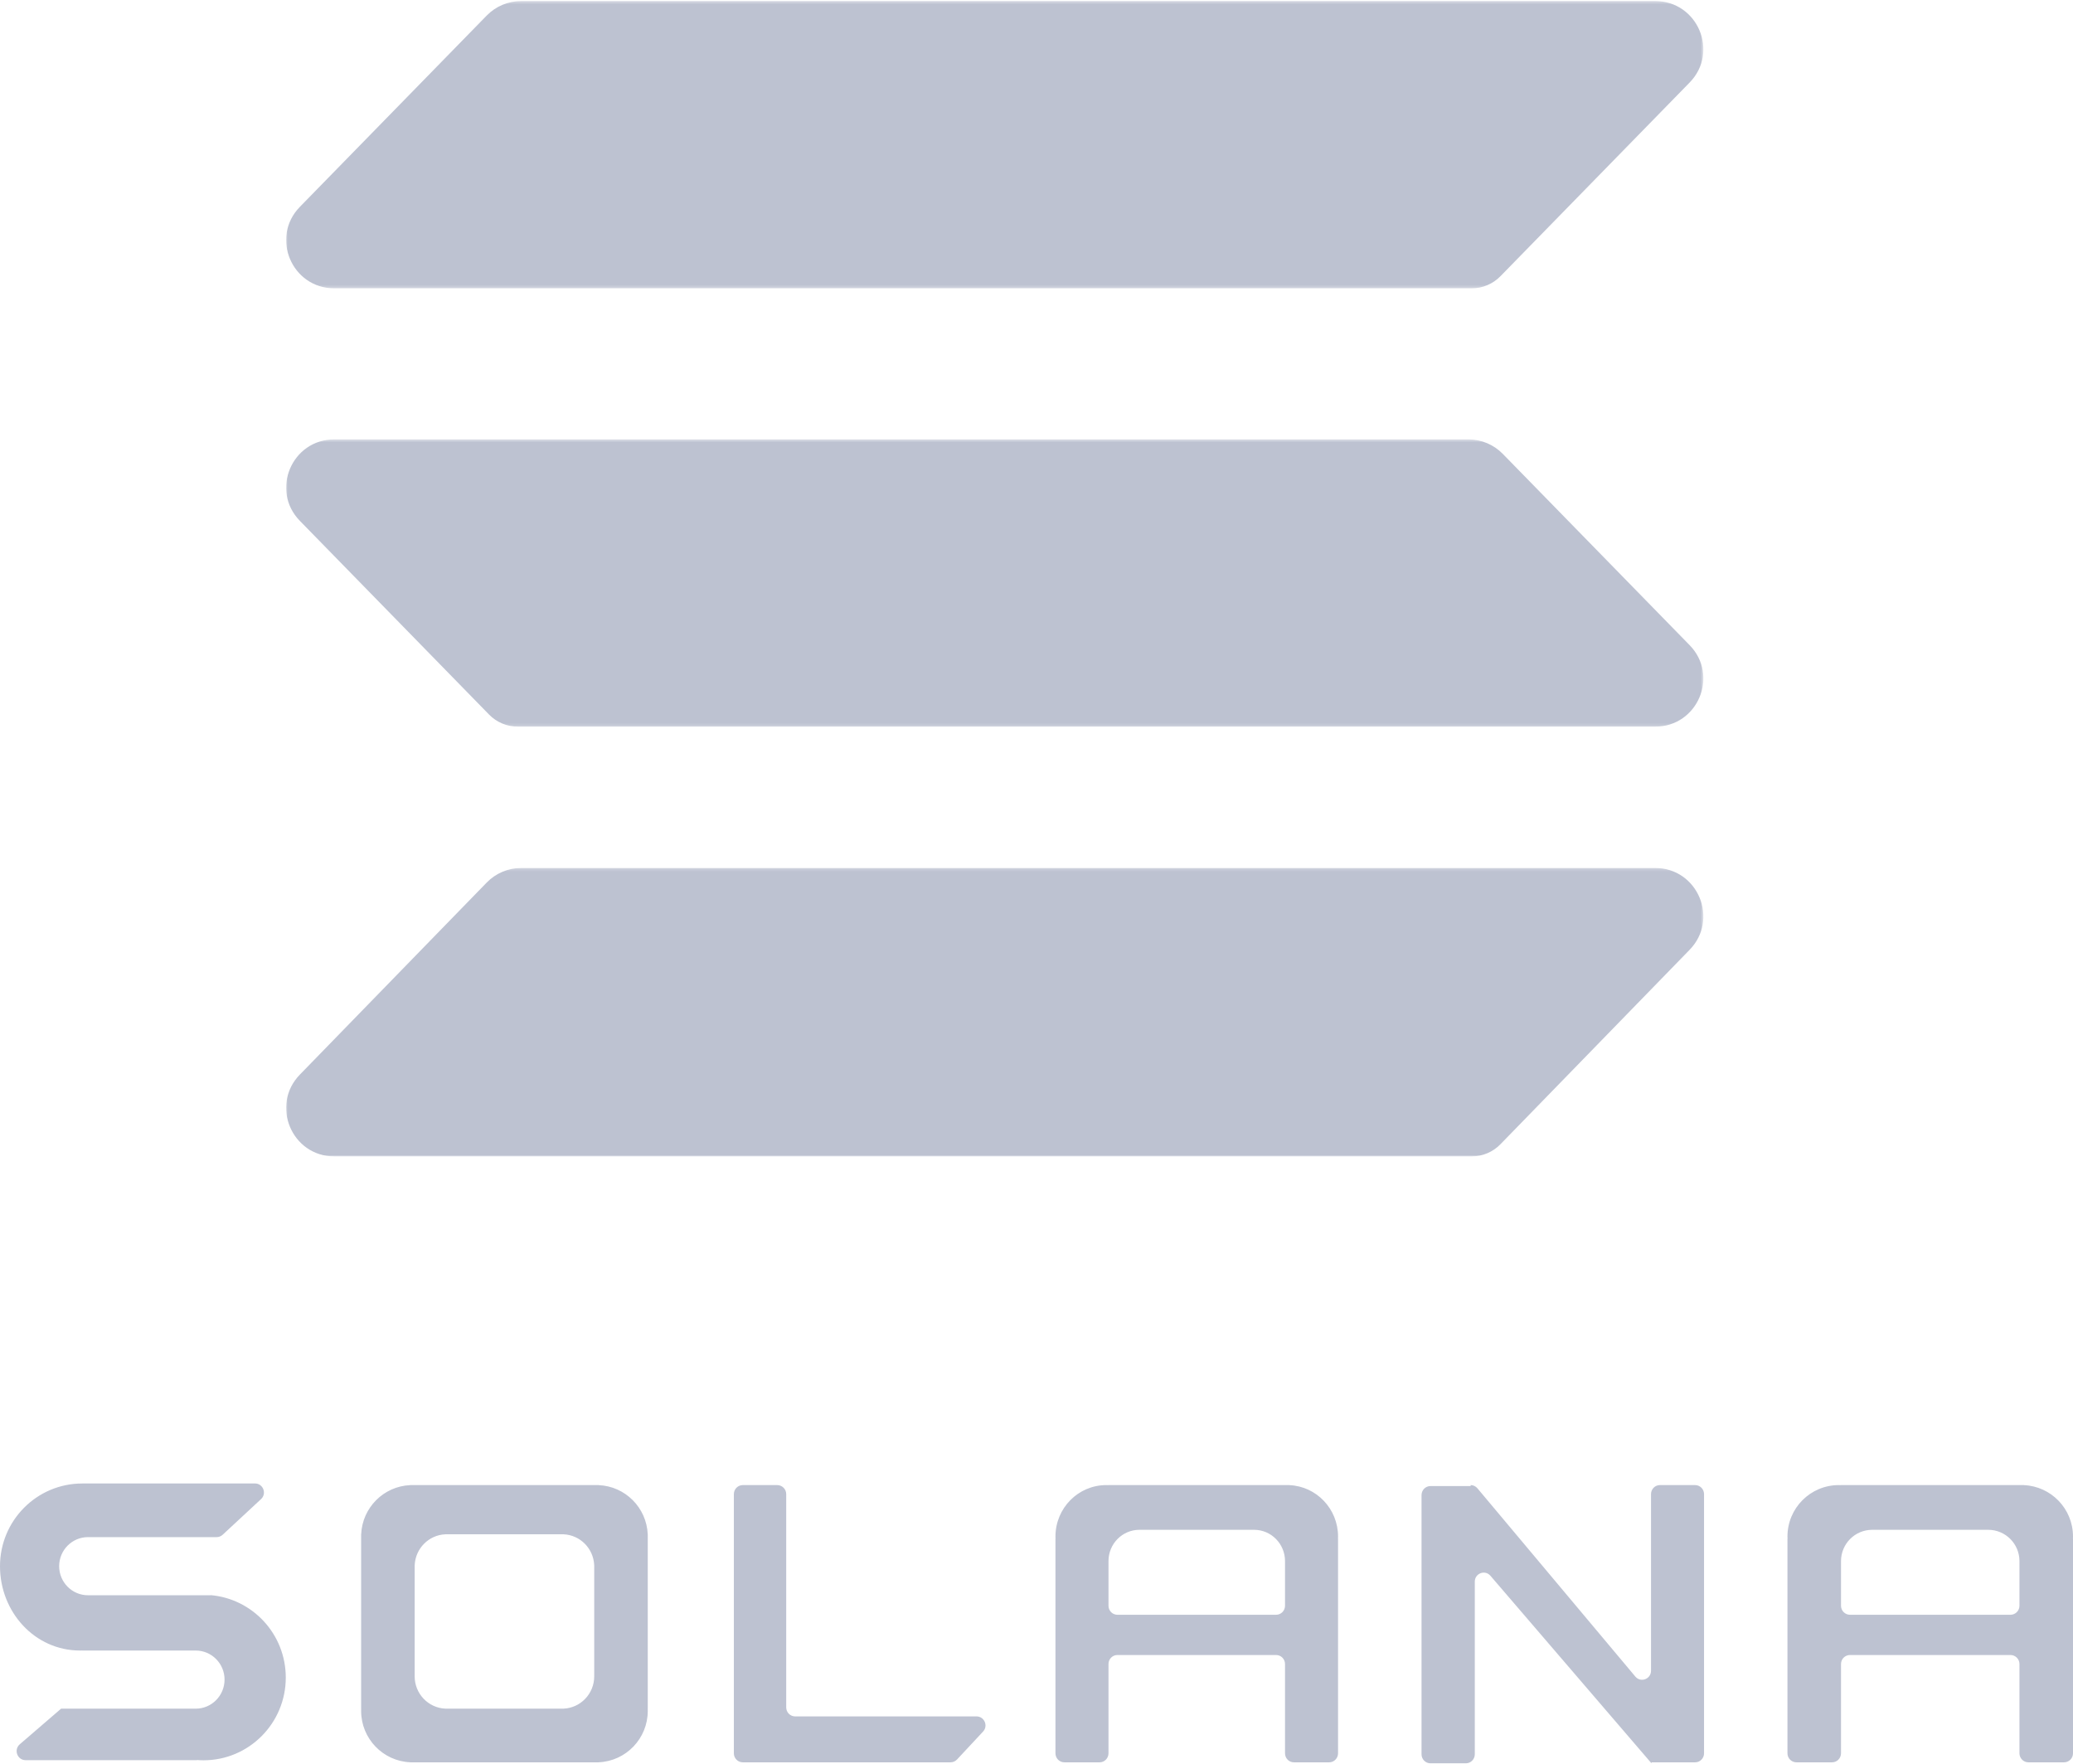
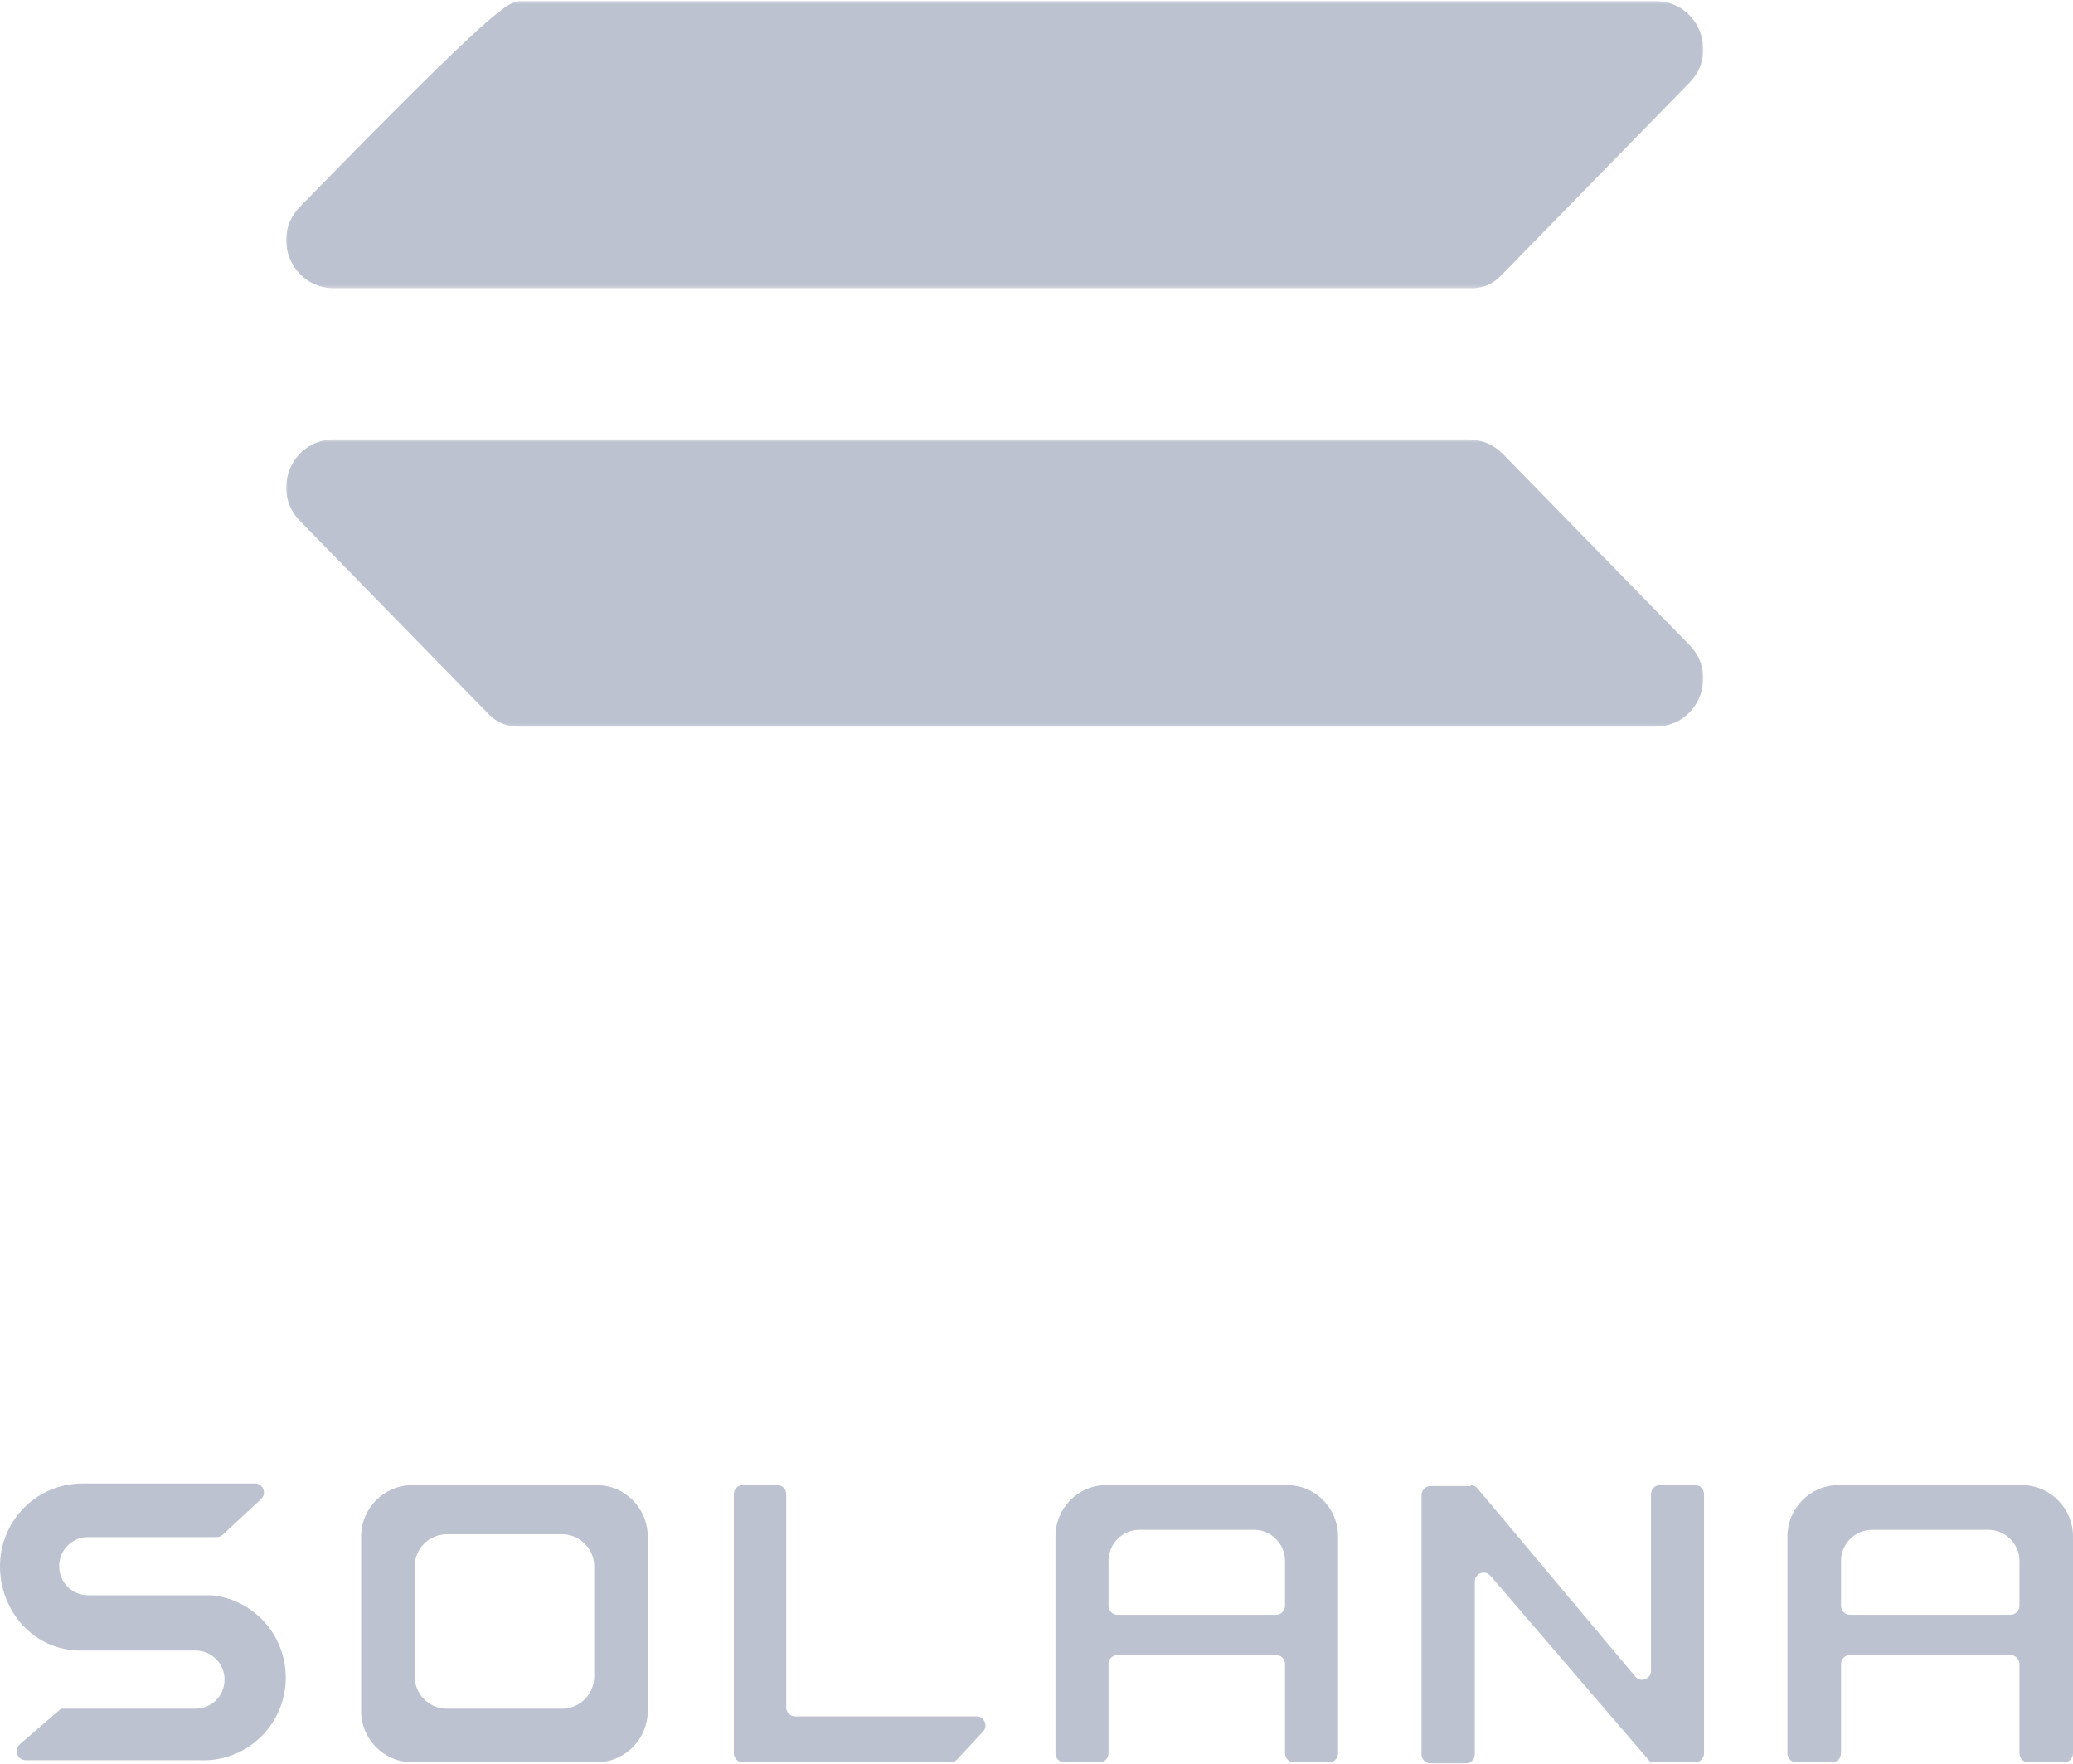
<svg xmlns="http://www.w3.org/2000/svg" xmlns:xlink="http://www.w3.org/1999/xlink" width="710px" height="604px" viewBox="0 0 710 604" version="1.1">
  <title>External Logo/Solana/Stacked/Light Grey</title>
  <defs>
    <polygon id="path-1" points="0 0.36 485.401 0.36 485.401 98.735 0 98.735" />
    <polygon id="path-3" points="0.001 0.461 485.401 0.461 485.401 98.837 0.001 98.837" />
    <polygon id="path-5" points="0 0.236 485.401 0.236 485.401 99 0 99" />
  </defs>
  <g id="Blog" stroke="none" stroke-width="1" fill="none" fill-rule="evenodd">
    <g id="External-Logo/Solana/Stacked/Light-Grey">
      <path d="M580.585,508.557 C582.266,508.557 583.633,509.941 583.633,511.648 L583.633,600.404 C583.633,602.112 582.266,603.495 580.585,603.495 L565.586,603.495 C565.642,603.499 565.686,603.545 565.689,603.601 C565.691,603.658 565.651,603.707 565.596,603.717 C565.54,603.726 565.486,603.692 565.47,603.638 L510.462,539.598 C508.606,537.447 505.115,538.775 505.115,541.631 L505.115,600.739 C505.115,602.446 503.749,603.83 502.067,603.83 L489.923,603.83 C488.241,603.83 486.875,602.446 486.875,600.739 L486.875,511.983 C486.875,510.275 488.241,508.891 489.923,508.891 L503.707,508.891 L503.681,508.557 C504.576,508.557 505.424,508.953 506.003,509.642 L560.102,574.132 C561.939,576.319 565.472,575 565.472,572.127 L565.472,511.648 C565.472,509.941 566.834,508.557 568.52,508.557 L580.585,508.557 Z M266.2,508.557 C267.896,508.557 269.276,509.941 269.276,511.648 L269.276,511.648 L269.276,584.675 C269.276,586.383 270.651,587.767 272.347,587.767 L272.347,587.767 L334.45,587.767 C337.14,587.767 338.534,590.998 336.692,592.972 L336.692,592.972 L327.789,602.519 C327.209,603.142 326.394,603.495 325.546,603.495 L325.546,603.495 L254.423,603.495 C252.722,603.495 251.346,602.112 251.346,600.404 L251.346,600.404 L251.346,511.648 C251.346,509.941 252.722,508.557 254.423,508.557 L254.423,508.557 Z M205.039,508.557 C205.044,508.557 205.049,508.561 205.049,508.565 C205.049,508.57 205.053,508.573 205.058,508.573 C214.15,508.967 221.447,516.283 221.843,525.393 C221.843,525.397 221.843,525.401 221.847,525.401 L221.854,525.403 L221.857,525.409 L221.857,585.112 C221.857,585.116 221.852,585.12 221.852,585.12 C221.847,585.12 221.843,585.124 221.843,585.129 C221.852,585.38 221.857,585.632 221.857,585.886 C221.857,595.352 214.404,603.073 205.058,603.479 L205.058,603.479 L205.053,603.48 L205.053,603.482 C205.049,603.491 205.044,603.495 205.039,603.495 L205.039,603.495 L140.506,603.495 C140.501,603.495 140.501,603.495 140.496,603.493 L140.496,603.493 C140.496,603.482 140.492,603.479 140.487,603.479 C131.141,603.073 123.688,595.352 123.688,585.886 C123.688,585.632 123.693,585.38 123.702,585.129 C123.702,585.124 123.698,585.12 123.693,585.12 C123.693,585.12 123.688,585.116 123.688,585.112 L123.688,585.112 L123.688,525.404 C123.693,525.402 123.693,525.401 123.698,525.401 C123.698,525.401 123.702,525.397 123.702,525.393 C124.098,516.283 131.395,508.967 140.487,508.573 C140.492,508.573 140.496,508.57 140.496,508.565 C140.496,508.561 140.501,508.557 140.506,508.557 L140.506,508.557 Z M441.621,508.557 C441.625,508.557 441.63,508.561 441.63,508.565 C441.63,508.57 441.635,508.573 441.639,508.573 C450.896,508.978 458.278,516.7 458.278,526.166 C458.278,526.42 458.273,526.673 458.264,526.924 L458.264,526.924 L458.264,526.93 L458.269,526.931 C458.273,526.932 458.278,526.936 458.278,526.94 L458.278,526.94 L458.278,600.404 C458.278,602.112 456.912,603.495 455.23,603.495 L455.23,603.495 L443.166,603.495 C441.484,603.495 440.118,602.112 440.118,600.404 L440.118,600.404 L440.118,569.836 C440.118,568.129 438.752,566.745 437.065,566.745 L437.065,566.745 L382.707,566.745 C381.021,566.745 379.655,568.129 379.655,569.836 L379.655,569.836 L379.655,600.404 C379.655,602.112 378.289,603.495 376.607,603.495 L376.607,603.495 L364.542,603.495 C362.861,603.495 361.495,602.112 361.495,600.404 L361.495,600.404 L361.495,526.94 C361.495,526.936 361.499,526.932 361.504,526.932 C361.509,526.932 361.509,526.928 361.509,526.924 C361.499,526.673 361.495,526.42 361.495,526.166 C361.495,516.441 369.286,508.557 378.901,508.557 C379.151,508.557 379.4,508.562 379.645,508.573 C379.65,508.573 379.655,508.57 379.655,508.565 C379.655,508.561 379.659,508.557 379.664,508.557 L379.664,508.557 Z M693.182,508.557 C693.187,508.557 693.192,508.561 693.192,508.565 C693.192,508.57 693.192,508.573 693.197,508.573 C702.543,508.978 710,516.7 710,526.166 C710,526.42 709.991,526.673 709.981,526.924 C709.981,526.928 709.986,526.932 709.991,526.932 C709.991,526.932 709.995,526.933 709.995,526.935 C709.995,526.936 710,526.938 710,526.94 L710,600.404 C710,602.112 708.62,603.495 706.919,603.495 L694.742,603.495 C693.041,603.495 691.661,602.112 691.661,600.404 L691.661,569.836 C691.661,568.129 690.285,566.745 688.585,566.745 L633.619,566.745 C631.918,566.745 630.543,568.129 630.543,569.836 L630.543,600.404 C630.543,602.112 629.163,603.495 627.462,603.495 L615.285,603.495 C613.584,603.495 612.204,602.112 612.204,600.404 L612.204,526.938 L612.208,526.935 L612.211,526.933 C612.218,526.932 612.223,526.928 612.223,526.924 C612.213,526.673 612.204,526.42 612.204,526.166 C612.204,516.441 620.071,508.557 629.78,508.557 C630.029,508.557 630.284,508.562 630.533,508.573 C630.538,508.573 630.543,508.57 630.543,508.565 C630.543,508.561 630.548,508.557 630.548,508.557 L693.182,508.557 Z M87.326,508 C90.119,508 91.462,511.457 89.403,513.364 L89.403,513.364 L76.269,525.558 C75.704,526.083 74.96,526.375 74.192,526.375 L74.192,526.375 L30.141,526.375 C24.685,526.375 20.262,530.831 20.262,536.328 C20.262,541.825 24.685,546.281 30.141,546.281 L30.141,546.281 L71.987,546.281 C71.986,546.301 71.998,546.318 72.015,546.326 C72.033,546.333 72.053,546.329 72.067,546.316 C72.08,546.303 72.085,546.283 72.078,546.265 C72.071,546.247 72.053,546.235 72.034,546.235 C86.506,547.425 97.878,559.611 97.878,574.468 C97.878,590.114 85.267,602.796 69.707,602.796 C68.953,602.796 68.209,602.767 67.47,602.709 C67.446,602.707 67.422,602.727 67.422,602.753 L67.422,602.753 L8.773,602.753 C5.923,602.753 4.613,599.18 6.778,597.313 L6.778,597.313 L20.924,585.12 L20.924,585.12 L67.031,585.12 C72.487,585.12 76.91,580.664 76.91,575.167 C76.91,569.67 72.487,565.214 67.031,565.214 L67.031,565.214 L28.189,565.214 C28.187,565.214 28.185,565.211 28.185,565.209 C28.185,565.206 28.182,565.204 28.18,565.204 C27.928,565.21 27.676,565.214 27.423,565.214 C11.866,565.214 -1.42108547e-13,551.984 -1.42108547e-13,536.338 C-1.42108547e-13,520.693 12.612,508.01 28.17,508.01 L28.17,508.01 L28.18,508.01 C28.182,508.01 28.185,508.008 28.185,508.005 C28.185,508.002 28.187,508 28.189,508 L28.189,508 Z M193.013,525.401 L152.533,525.401 L152.528,525.403 C152.528,525.409 152.528,525.411 152.523,525.411 C146.842,525.659 142.277,530.26 142.032,535.991 L142.032,535.995 C142.028,535.996 142.023,535.999 142.023,536.002 L142.023,573.557 L142.025,573.56 C142.032,573.562 142.032,573.564 142.032,573.567 C142.028,573.725 142.023,573.883 142.023,574.043 C142.023,579.998 146.682,584.855 152.523,585.11 L152.527,585.111 L152.528,585.118 L152.533,585.119 L152.533,585.12 L193.013,585.12 L193.017,585.117 C193.017,585.112 193.017,585.11 193.022,585.11 C198.863,584.855 203.522,579.998 203.522,574.043 C203.522,573.883 203.518,573.725 203.513,573.567 L203.513,573.564 L203.518,573.562 C203.518,573.562 203.522,573.559 203.522,573.557 L203.522,536.002 C203.522,535.999 203.518,535.996 203.518,535.996 C203.513,535.996 203.513,535.994 203.513,535.991 C203.268,530.26 198.703,525.659 193.022,525.411 L193.018,525.41 L193.017,525.404 L193.013,525.402 L193.013,525.401 Z M429.523,523.869 L390.249,523.869 C384.398,523.869 379.655,528.669 379.655,534.588 L379.655,534.588 L379.655,549.872 C379.655,551.58 381.021,552.964 382.707,552.964 L382.707,552.964 L437.065,552.964 C438.752,552.964 440.118,551.58 440.118,549.872 L440.118,549.872 L440.118,534.588 C440.118,528.669 435.374,523.869 429.523,523.869 L429.523,523.869 Z M680.967,523.869 L641.236,523.869 C635.329,523.869 630.543,528.669 630.543,534.588 L630.543,549.872 C630.543,551.58 631.918,552.964 633.619,552.964 L688.585,552.964 C690.285,552.964 691.661,551.58 691.661,549.872 L691.661,534.588 C691.661,528.669 686.875,523.869 680.967,523.869 Z" id="Word" fill="#BDC2D1" fill-rule="nonzero" />
      <g id="Mark" transform="translate(98, 0)">
        <g id="Group-3">
          <mask id="mask-2" fill="white">
            <use xlink:href="#path-1" />
          </mask>
          <g id="Clip-2" />
-           <path d="M406.062,98.735 L16.508,98.735 C1.933,98.735 -5.464,81.244 4.709,70.83 L68.701,5.324 C71.801,2.15 76.057,0.36 80.499,0.36 L468.894,0.36 C483.47,0.36 490.866,17.851 480.693,28.266 L415.893,94.598 C413.309,97.244 409.763,98.735 406.062,98.735" id="Fill-1" fill="#BDC2D1" fill-rule="nonzero" mask="url(#mask-2)" />
+           <path d="M406.062,98.735 L16.508,98.735 C1.933,98.735 -5.464,81.244 4.709,70.83 C71.801,2.15 76.057,0.36 80.499,0.36 L468.894,0.36 C483.47,0.36 490.866,17.851 480.693,28.266 L415.893,94.598 C413.309,97.244 409.763,98.735 406.062,98.735" id="Fill-1" fill="#BDC2D1" fill-rule="nonzero" mask="url(#mask-2)" />
        </g>
        <g id="Group-6" transform="translate(0, 150)">
          <mask id="mask-4" fill="white">
            <use xlink:href="#path-3" />
          </mask>
          <g id="Clip-5" />
          <path d="M79.341,98.837 L468.894,98.837 C483.47,98.837 490.865,81.345 480.694,70.93 L416.701,5.425 C413.601,2.251 409.346,0.461 404.904,0.461 L16.507,0.461 C1.933,0.461 -5.463,17.952 4.71,28.366 L69.509,94.699 C72.094,97.344 75.639,98.837 79.341,98.837" id="Fill-4" fill="#BDC2D1" fill-rule="nonzero" mask="url(#mask-4)" />
        </g>
        <g id="Group-9" transform="translate(0, 297)">
          <mask id="mask-6" fill="white">
            <use xlink:href="#path-5" />
          </mask>
          <g id="Clip-8" />
-           <path d="M406.062,99 L16.508,99 C1.933,99 -5.464,81.439 4.709,70.985 L68.701,5.22 C71.801,2.033 76.057,0.236 80.499,0.236 L468.894,0.236 C483.47,0.236 490.866,17.797 480.693,28.251 L415.893,94.847 C413.309,97.502 409.763,99 406.062,99" id="Fill-7" fill="#BDC2D1" fill-rule="nonzero" mask="url(#mask-6)" />
        </g>
      </g>
    </g>
  </g>
</svg>